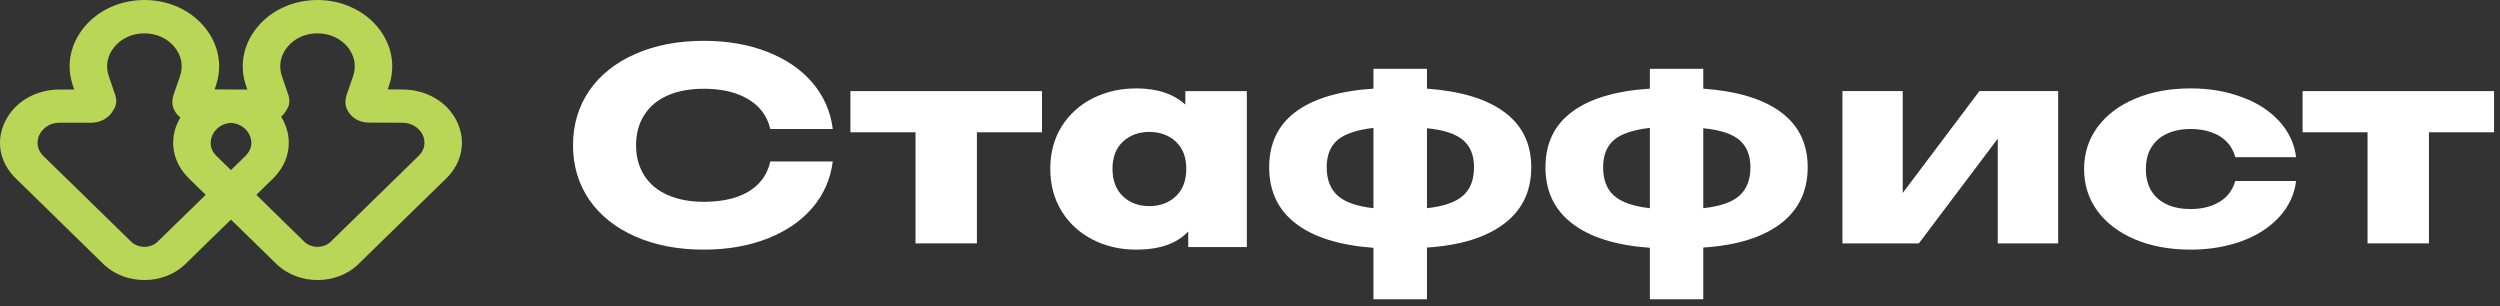
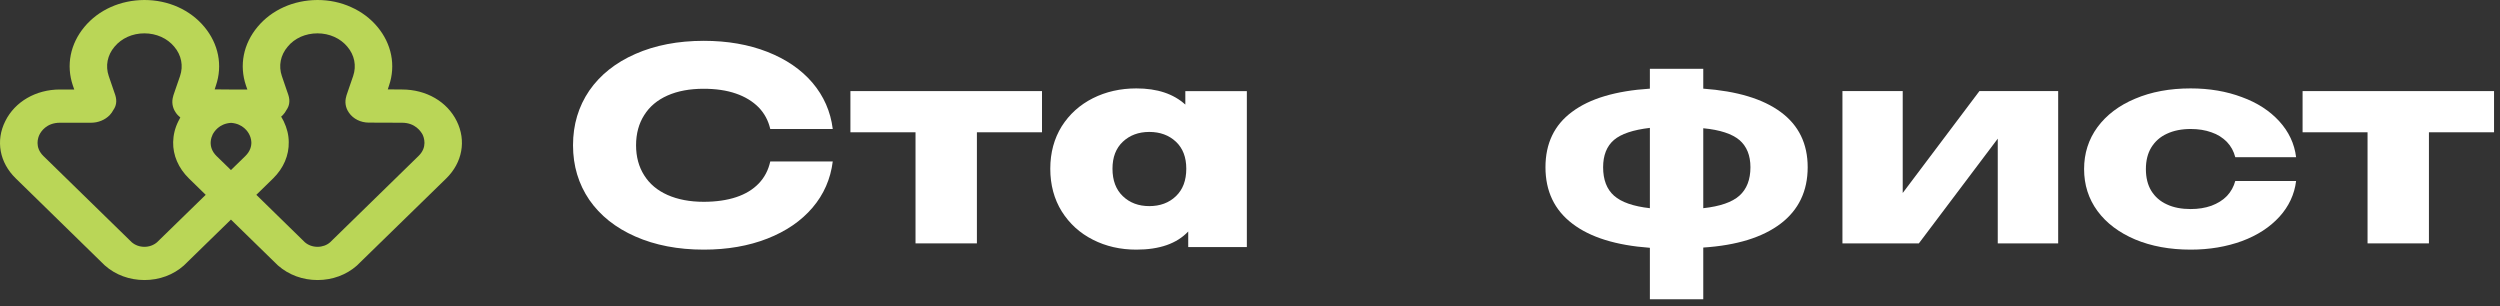
<svg xmlns="http://www.w3.org/2000/svg" width="245" height="30" viewBox="0 0 245 30" fill="none">
  <rect x="0" y="0" width="245" height="30" fill="#333333" stroke="none" />
  <path d="M65.416 9.36C66.416 8.915 67.606 8.699 68.957 8.699C70.16 8.699 71.215 8.855 72.12 9.168C73.026 9.48 73.77 9.937 74.351 10.525C74.919 11.114 75.297 11.823 75.486 12.64H81.61C81.394 10.922 80.731 9.42 79.623 8.11C78.514 6.813 77.041 5.803 75.202 5.082C73.364 4.361 71.282 4.001 68.971 4.001C66.443 4.001 64.199 4.434 62.266 5.287C60.32 6.14 58.819 7.341 57.751 8.879C56.697 10.429 56.156 12.208 56.156 14.238C56.156 16.257 56.697 18.035 57.751 19.585C58.819 21.123 60.32 22.325 62.266 23.178C64.199 24.031 66.443 24.464 68.971 24.464C71.282 24.464 73.364 24.103 75.202 23.382C77.041 22.661 78.514 21.652 79.623 20.354C80.731 19.057 81.394 17.543 81.61 15.824H75.486C75.297 16.677 74.919 17.398 74.351 17.987C73.783 18.576 73.053 19.02 72.147 19.321C71.242 19.621 70.174 19.777 68.957 19.777C67.606 19.777 66.416 19.549 65.416 19.105C64.415 18.66 63.658 18.023 63.131 17.182C62.604 16.353 62.334 15.368 62.334 14.238C62.334 13.097 62.604 12.111 63.131 11.283C63.658 10.441 64.415 9.805 65.416 9.36Z" fill="white" />
  <path d="M83.341 12.964H89.721V23.851H95.736V12.964H102.116V8.927H83.341V12.964Z" fill="white" />
  <path d="M186.466 18.912V8.927H180.559V23.851H188.048L195.78 13.589V23.851H201.701V8.927H193.982L186.466 18.912Z" fill="white" />
  <path d="M212.352 13.109C213.014 12.797 213.798 12.641 214.69 12.641C215.434 12.641 216.123 12.749 216.718 12.965C217.326 13.169 217.826 13.494 218.232 13.902C218.637 14.323 218.908 14.828 219.057 15.404H225.018C224.856 14.083 224.301 12.905 223.369 11.884C222.436 10.862 221.219 10.069 219.705 9.517C218.205 8.952 216.529 8.664 214.69 8.664C212.636 8.664 210.824 9 209.243 9.673C207.661 10.334 206.431 11.271 205.552 12.46C204.674 13.662 204.241 15.032 204.241 16.57C204.241 18.108 204.674 19.478 205.552 20.679C206.431 21.869 207.661 22.794 209.243 23.467C210.824 24.128 212.636 24.464 214.69 24.464C216.529 24.464 218.205 24.176 219.719 23.623C221.233 23.058 222.449 22.265 223.382 21.244C224.301 20.235 224.856 19.057 225.018 17.735H219.057C218.908 18.288 218.637 18.781 218.245 19.201C217.84 19.622 217.326 19.934 216.718 20.163C216.11 20.379 215.434 20.487 214.69 20.487C213.798 20.487 213.014 20.343 212.352 20.03C211.689 19.73 211.189 19.285 210.824 18.697C210.473 18.12 210.297 17.411 210.297 16.57C210.297 15.741 210.473 15.032 210.824 14.455C211.189 13.866 211.689 13.41 212.352 13.109Z" fill="white" />
  <path d="M244.416 8.927H225.653V12.964H232.02V23.851H238.035V12.964H244.416V8.927Z" fill="white" />
  <path d="M116.162 10.25C114.999 9.192 113.404 8.664 111.363 8.664C109.795 8.664 108.376 8.988 107.105 9.625C105.821 10.274 104.807 11.187 104.05 12.376C103.306 13.578 102.928 14.96 102.928 16.534C102.928 18.12 103.306 19.514 104.05 20.715C104.807 21.917 105.821 22.842 107.105 23.491C108.376 24.14 109.795 24.464 111.363 24.464C113.634 24.464 115.324 23.875 116.446 22.686V24.212H122.191V8.928H116.162V10.25ZM115.242 19.225C114.567 19.874 113.688 20.199 112.634 20.199C111.579 20.199 110.714 19.874 110.038 19.225C109.362 18.576 109.024 17.687 109.024 16.534C109.024 15.404 109.362 14.527 110.038 13.89C110.714 13.254 111.579 12.929 112.634 12.929C113.688 12.929 114.567 13.254 115.242 13.89C115.918 14.527 116.256 15.404 116.256 16.534C116.256 17.687 115.918 18.576 115.242 19.225Z" fill="white" />
  <path d="M174.517 10.983C172.759 9.685 170.232 8.928 166.92 8.688V6.741H161.688V8.688C158.336 8.904 155.795 9.661 154.065 10.959C152.321 12.244 151.456 14.059 151.456 16.39C151.456 18.733 152.334 20.583 154.092 21.917C155.849 23.263 158.377 24.044 161.688 24.284V29.331H166.92V24.26C170.205 24.044 172.732 23.263 174.503 21.917C176.26 20.583 177.153 18.733 177.153 16.39C177.153 14.083 176.274 12.28 174.517 10.983ZM161.688 20.403C160.066 20.223 158.89 19.814 158.174 19.177C157.457 18.541 157.106 17.603 157.106 16.39C157.106 15.224 157.457 14.335 158.16 13.722C158.863 13.121 160.039 12.725 161.688 12.533V20.403ZM170.461 19.177C169.745 19.814 168.569 20.223 166.92 20.403V12.569C168.569 12.725 169.745 13.121 170.461 13.722C171.178 14.335 171.543 15.224 171.543 16.39C171.543 17.603 171.178 18.541 170.461 19.177Z" fill="white" />
-   <path d="M147.427 10.983C145.67 9.685 143.142 8.928 139.844 8.688V6.741H134.599V8.688C131.26 8.904 128.719 9.661 126.975 10.959C125.245 12.244 124.38 14.059 124.38 16.39C124.38 18.733 125.245 20.583 127.002 21.917C128.759 23.263 131.301 24.044 134.599 24.284V29.331H139.844V24.26C143.129 24.044 145.643 23.263 147.414 21.917C149.184 20.583 150.063 18.733 150.063 16.39C150.063 14.083 149.184 12.28 147.427 10.983ZM134.599 20.403C132.977 20.223 131.814 19.814 131.098 19.177C130.381 18.541 130.016 17.603 130.016 16.39C130.016 15.224 130.368 14.335 131.071 13.722C131.787 13.121 132.963 12.725 134.599 12.533V20.403ZM143.372 19.177C142.655 19.814 141.479 20.223 139.844 20.403V12.569C141.479 12.725 142.655 13.121 143.372 13.722C144.102 14.335 144.453 15.224 144.453 16.39C144.453 17.603 144.102 18.541 143.372 19.177Z" fill="white" />
  <path d="M44.761 11.871C43.815 9.949 41.76 8.771 39.408 8.771C39.408 8.771 38.786 8.759 38.002 8.759L38.124 8.387C38.8 6.404 38.381 4.302 36.988 2.631C36.285 1.79 35.407 1.141 34.407 0.697C33.406 0.24 32.284 0 31.108 0C28.77 0.012 26.634 0.961 25.242 2.631C23.849 4.302 23.43 6.392 24.106 8.387L24.241 8.771H22.835C22.795 8.771 22.741 8.771 22.7 8.771C22.606 8.771 22.525 8.771 22.444 8.771C22.444 8.771 21.822 8.759 21.038 8.759L21.159 8.387C21.835 6.404 21.416 4.302 20.024 2.631C18.631 0.961 16.496 0 14.144 0C11.805 0.012 9.669 0.961 8.277 2.631C6.885 4.302 6.466 6.392 7.142 8.387L7.277 8.771H5.871C3.519 8.771 1.464 9.961 0.518 11.871C-0.442 13.782 -0.05 15.933 1.545 17.483L10.237 25.978L10.291 26.026C11.319 26.939 12.697 27.444 14.157 27.444C15.617 27.444 16.982 26.939 18.01 26.026L20.646 23.455L22.633 21.52L27.202 25.978L27.256 26.026C28.297 26.939 29.662 27.444 31.122 27.444C32.568 27.444 33.947 26.939 34.974 26.026L43.734 17.483C45.315 15.933 45.707 13.782 44.761 11.871ZM24.431 13.181C24.498 13.313 24.62 13.59 24.633 13.926C24.647 14.323 24.525 14.815 24.052 15.284L22.633 16.666L21.213 15.284C20.74 14.815 20.632 14.323 20.646 13.926C20.659 13.59 20.781 13.313 20.835 13.193C20.97 12.929 21.457 12.112 22.646 12.04C23.822 12.124 24.309 12.929 24.431 13.181ZM18.05 21.148L15.387 23.743C15.049 24.031 14.617 24.188 14.157 24.188C13.684 24.188 13.252 24.031 12.914 23.743L4.249 15.284C3.37 14.419 3.735 13.457 3.87 13.193C4.005 12.917 4.546 12.028 5.871 12.028H8.926C9.629 12.028 10.291 11.751 10.751 11.283C10.899 11.127 11.021 10.946 11.116 10.766C11.373 10.406 11.494 9.913 11.291 9.3C11.251 9.204 11.21 9.06 11.129 8.832L10.656 7.45C10.318 6.452 10.521 5.407 11.224 4.578C11.913 3.749 12.981 3.268 14.144 3.268C15.32 3.268 16.388 3.749 17.077 4.578C17.78 5.407 17.983 6.452 17.645 7.45L17.172 8.819C17.09 9.084 17.036 9.24 16.996 9.336C16.982 9.372 16.982 9.408 16.969 9.444C16.807 9.985 16.888 10.562 17.239 11.054C17.361 11.235 17.51 11.379 17.672 11.511C17.604 11.631 17.537 11.751 17.483 11.871C17.145 12.544 16.982 13.241 16.969 13.926C16.942 15.212 17.483 16.474 18.51 17.483L20.159 19.093L18.05 21.148ZM41.017 15.284L32.352 23.743C32.028 24.031 31.581 24.188 31.122 24.188C30.649 24.188 30.216 24.031 29.878 23.743L25.12 19.093L26.769 17.483C27.797 16.474 28.324 15.212 28.297 13.926C28.297 13.241 28.121 12.544 27.797 11.871C27.715 11.715 27.634 11.571 27.553 11.427C27.607 11.379 27.661 11.331 27.715 11.283C27.864 11.127 27.986 10.946 28.08 10.766C28.337 10.406 28.459 9.913 28.256 9.3C28.215 9.204 28.175 9.06 28.094 8.832L27.621 7.45C27.283 6.452 27.486 5.407 28.189 4.578C28.526 4.157 28.973 3.833 29.473 3.605C29.973 3.388 30.527 3.268 31.108 3.268C32.284 3.268 33.352 3.749 34.042 4.578C34.745 5.407 34.947 6.452 34.609 7.45L34.136 8.819C34.055 9.084 34.001 9.24 33.961 9.336C33.961 9.372 33.947 9.408 33.934 9.444C33.771 9.985 33.852 10.562 34.204 11.054C34.623 11.655 35.353 12.016 36.15 12.016C37.489 12.016 39.395 12.028 39.395 12.028C40.719 12.028 41.26 12.917 41.409 13.181C41.544 13.457 41.909 14.419 41.017 15.284Z" fill="#BAD657" />
</svg>